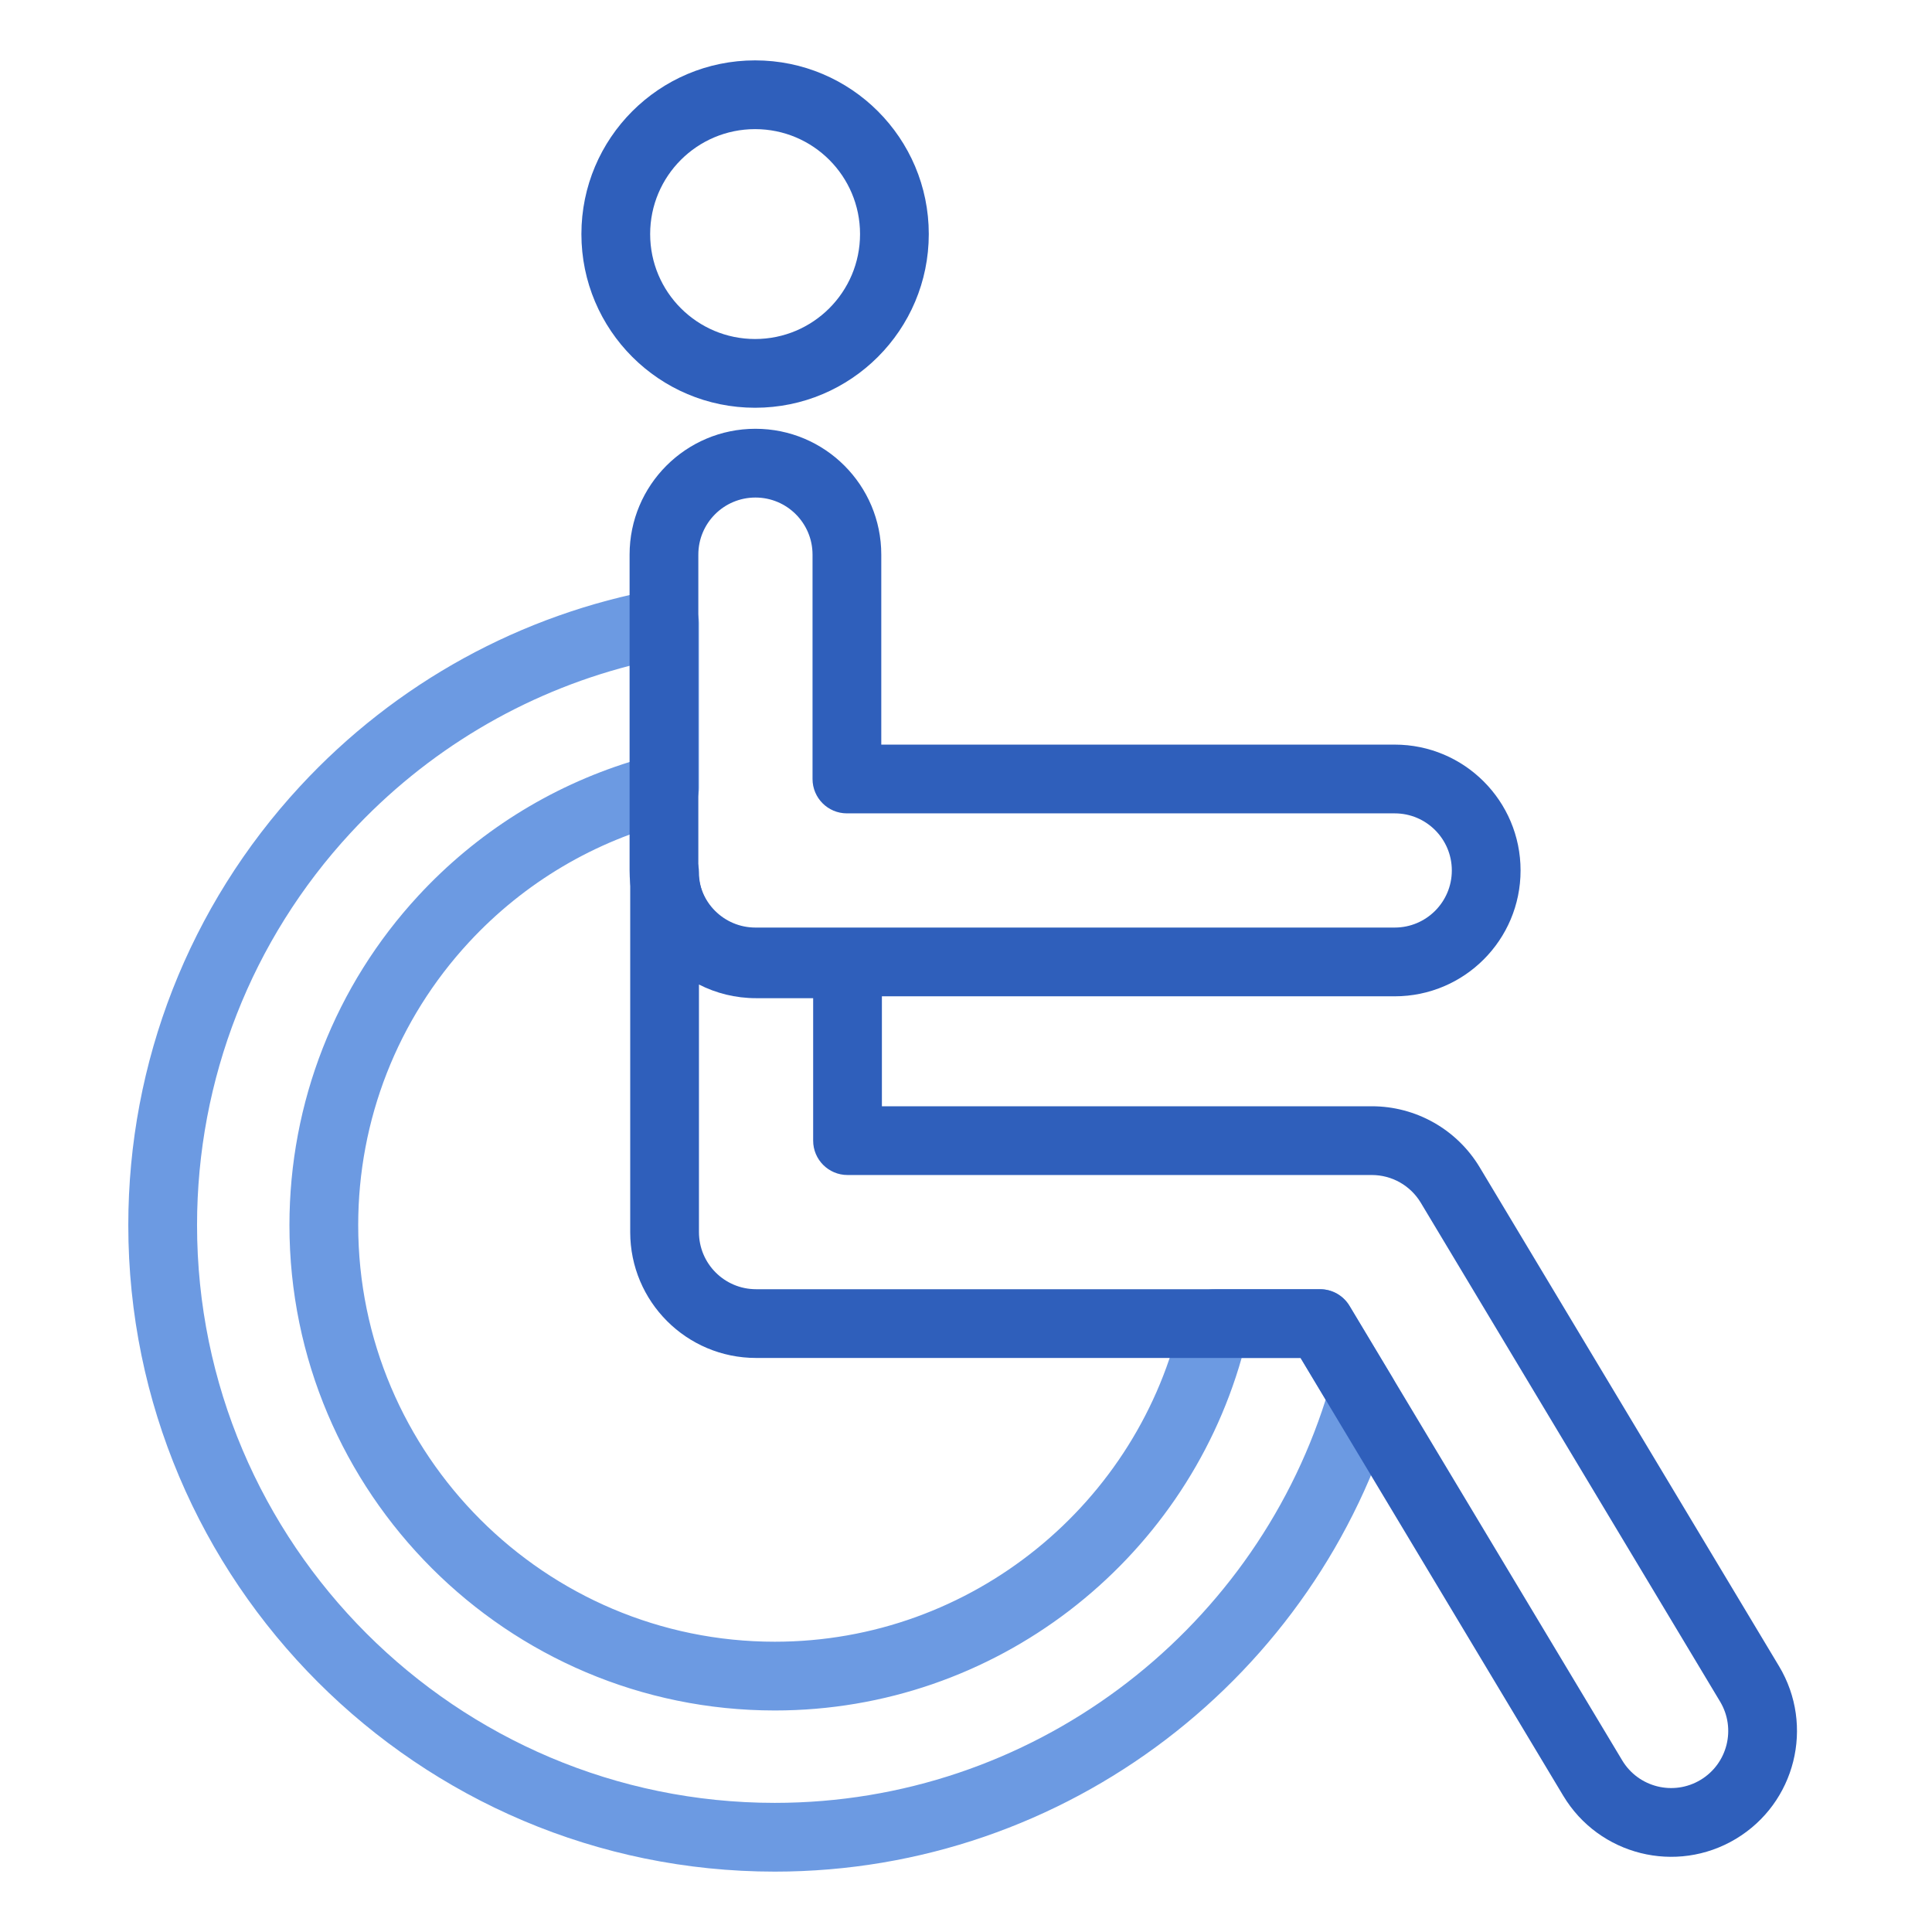
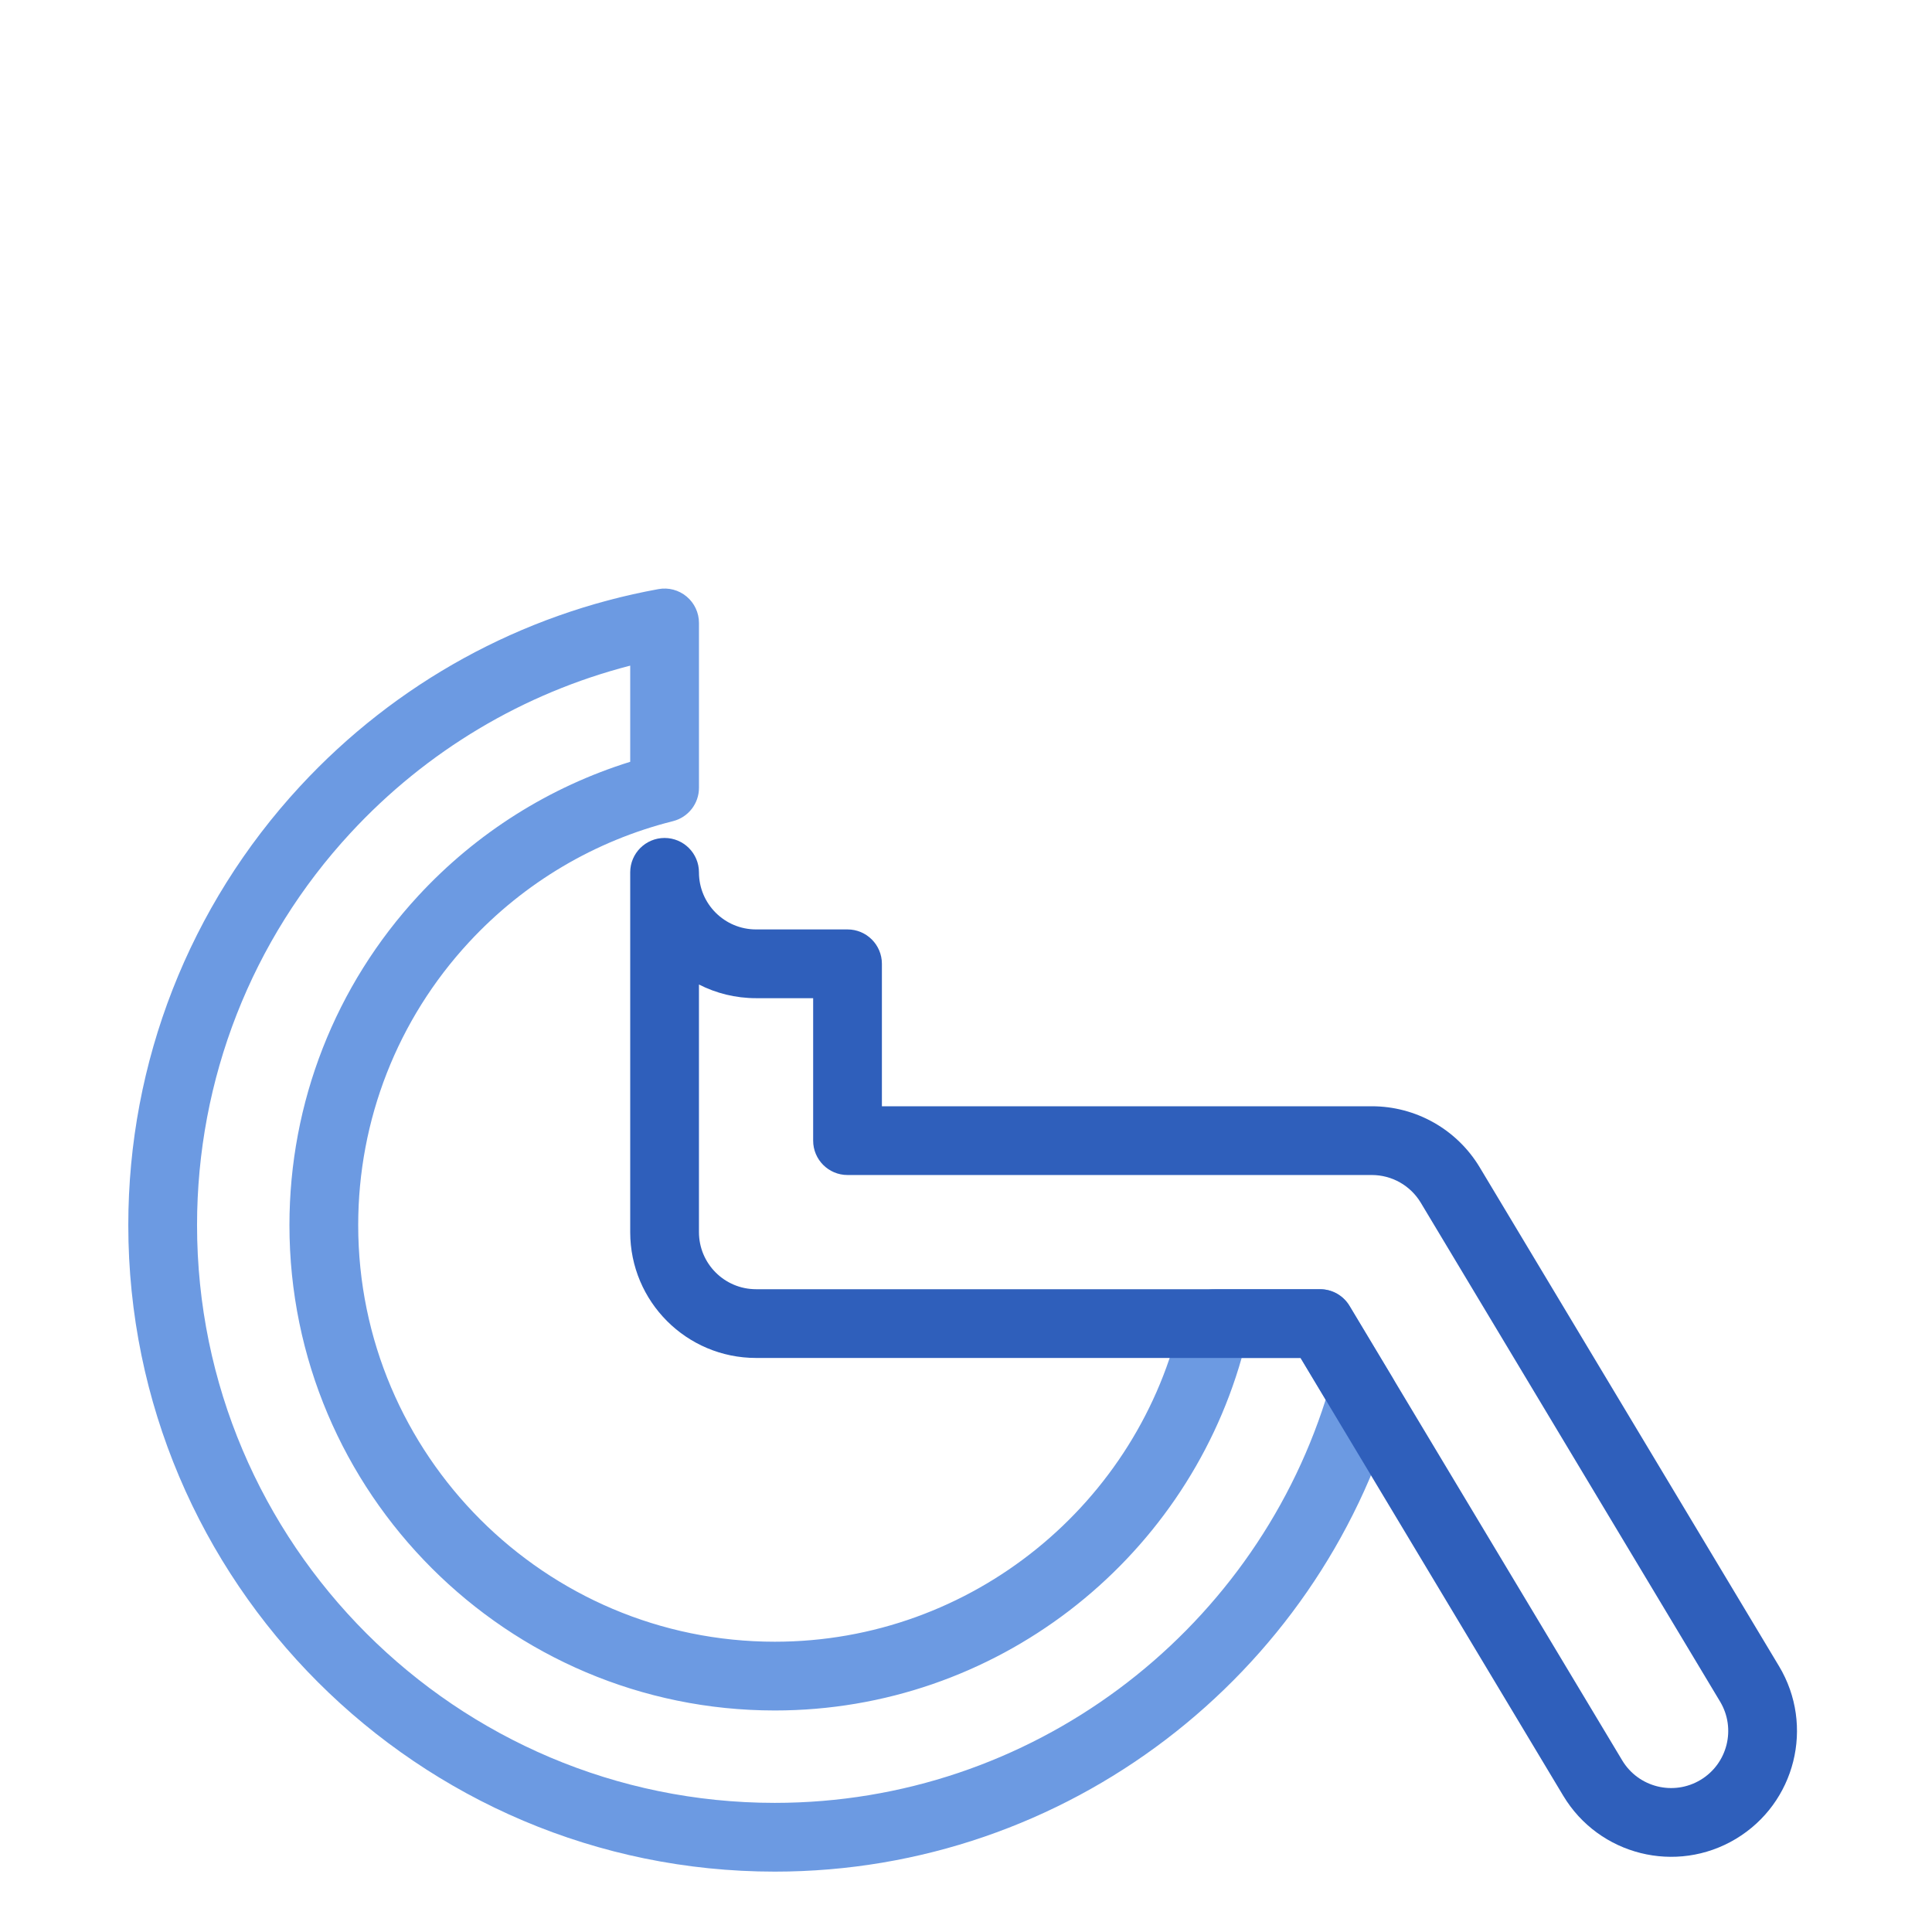
<svg xmlns="http://www.w3.org/2000/svg" width="256" height="256" viewBox="0 0 256 256" fill="none">
  <path fill-rule="evenodd" clip-rule="evenodd" d="M102.664 238.89C60.456 238.89 26.11 204.544 26.11 162.336C26.11 143.003 33.33 124.556 46.447 110.371C56.531 99.467 69.385 91.836 83.507 88.2V100.941C72.849 104.259 63.167 110.324 55.436 118.684L55.436 118.684C44.421 130.595 38.353 146.104 38.353 162.336C38.353 197.801 67.199 226.647 102.664 226.647C131.869 226.647 156.83 206.99 164.524 179.936H172.334L175.655 185.471C165.792 216.545 136.612 238.89 102.664 238.89ZM17 162.336C17 209.575 55.425 248 102.664 248C141.437 248 174.608 221.983 184.975 186.124C185.326 184.908 185.156 183.601 184.505 182.516L178.818 173.038C177.995 171.666 176.513 170.826 174.913 170.826H160.981C158.848 170.826 157 172.307 156.536 174.39C151.011 199.165 128.802 217.537 102.664 217.537C72.23 217.537 47.463 192.77 47.463 162.336C47.463 148.394 52.667 135.094 62.124 124.869C69.476 116.919 78.866 111.396 89.171 108.808C91.196 108.3 92.617 106.479 92.617 104.391V82.541C92.617 81.191 92.017 79.91 90.98 79.044C89.943 78.179 88.575 77.818 87.247 78.06C69.077 81.365 52.446 90.467 39.759 104.187L43.103 107.279L39.759 104.187C25.084 120.055 17 140.712 17 162.336Z" fill="#6C9AE2" />
-   <path fill-rule="evenodd" clip-rule="evenodd" d="M83.424 115.34C83.424 124.549 90.889 132.016 100.099 132.016H184.808C194.017 132.016 201.483 124.55 201.483 115.34C201.483 106.131 194.017 98.665 184.808 98.665H116.774V73.492C116.774 64.282 109.308 56.816 100.099 56.816C90.889 56.816 83.424 64.282 83.424 73.492V115.34ZM100.099 122.906C95.92 122.906 92.533 119.519 92.533 115.34V73.492C92.533 69.313 95.92 65.926 100.099 65.926C104.277 65.926 107.665 69.313 107.665 73.492V103.22C107.665 105.735 109.704 107.775 112.219 107.775H184.808C188.986 107.775 192.374 111.162 192.374 115.34C192.374 119.519 188.986 122.906 184.808 122.906H100.099Z" fill="#2F5FBB" />
-   <path fill-rule="evenodd" clip-rule="evenodd" d="M77.039 31.015C77.039 43.726 87.343 54.03 100.054 54.03C112.765 54.03 123.069 43.726 123.069 31.015C123.069 18.304 112.765 8 100.054 8C87.343 8 77.039 18.304 77.039 31.015ZM100.054 44.921C92.374 44.921 86.149 38.695 86.149 31.015C86.149 23.335 92.374 17.11 100.054 17.11C107.734 17.11 113.96 23.335 113.96 31.015C113.96 38.695 107.734 44.921 100.054 44.921Z" fill="#2F5FBB" />
  <path fill-rule="evenodd" clip-rule="evenodd" d="M225.327 235.848C221.743 237.998 217.096 236.836 214.947 233.253L178.817 173.038C177.994 171.666 176.511 170.827 174.911 170.827H100.181C96.002 170.827 92.615 167.439 92.615 163.261V130.453C94.886 131.611 97.457 132.264 100.181 132.264H107.747V151.14C107.747 153.656 109.786 155.695 112.302 155.695H181.773C183.08 155.695 184.364 156.033 185.501 156.677C186.638 157.321 187.589 158.248 188.261 159.368L227.92 225.468C230.07 229.052 228.909 233.698 225.327 235.848ZM83.506 115.589V163.261C83.506 172.47 90.971 179.936 100.181 179.936H172.333L207.135 237.94C211.873 245.837 222.116 248.397 230.013 243.66L230.013 243.659C237.91 238.921 240.47 228.678 235.732 220.781L196.072 154.681C194.591 152.212 192.495 150.168 189.989 148.75C187.483 147.331 184.653 146.586 181.773 146.586H116.856V127.709C116.856 125.194 114.817 123.154 112.302 123.154H100.181C96.002 123.154 92.615 119.767 92.615 115.589C92.615 113.073 90.576 111.034 88.061 111.034C85.545 111.034 83.506 113.073 83.506 115.589Z" fill="#2F5FBB" />
</svg>